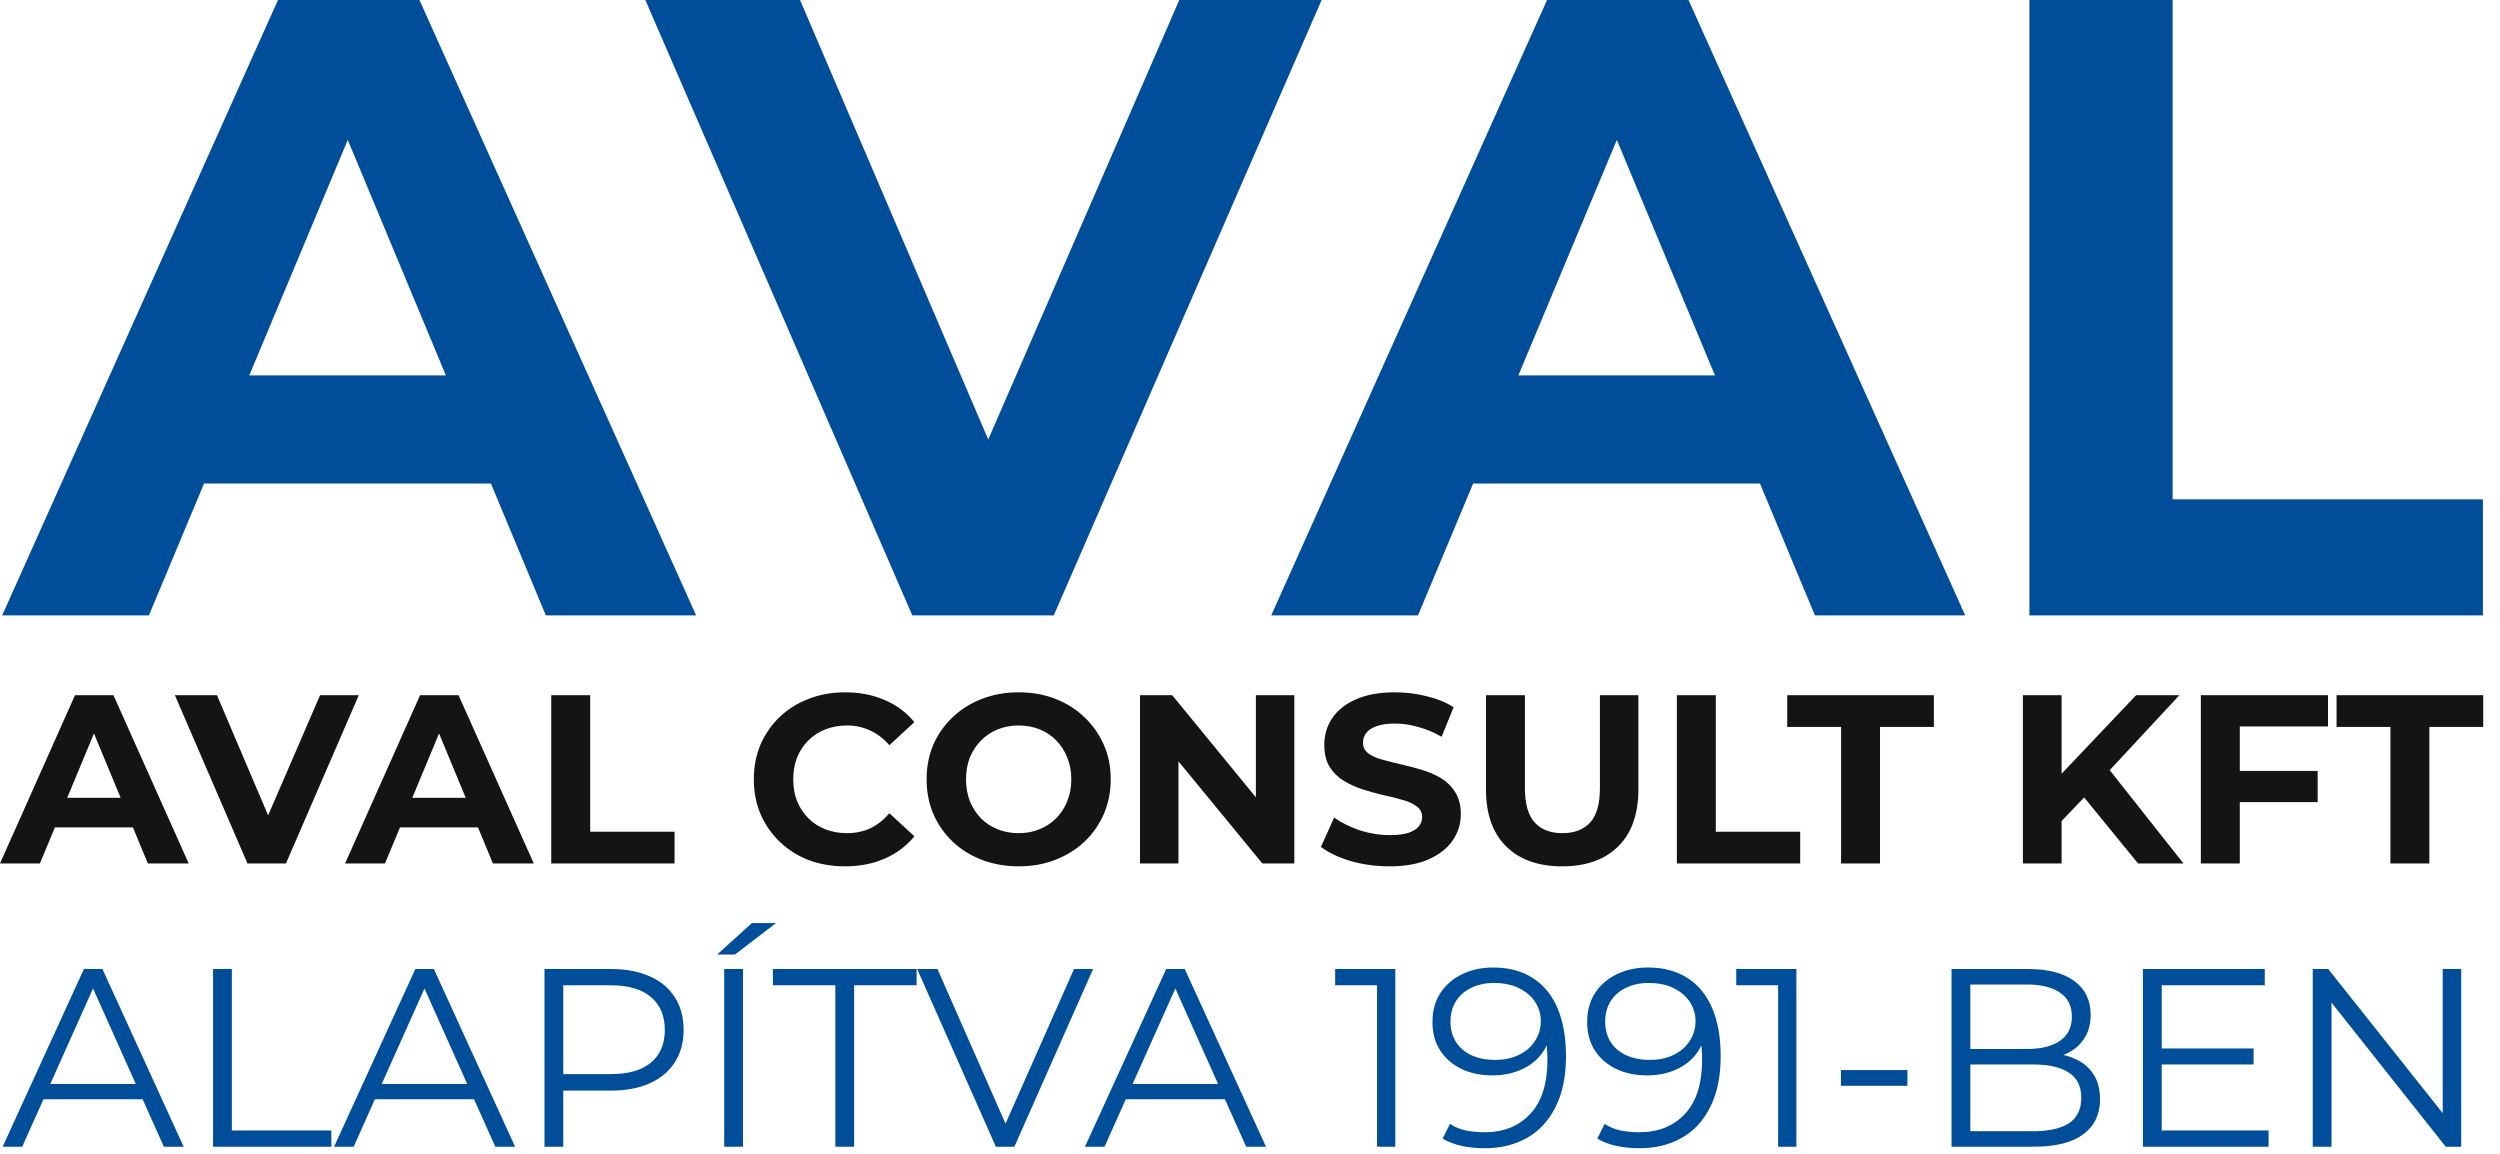
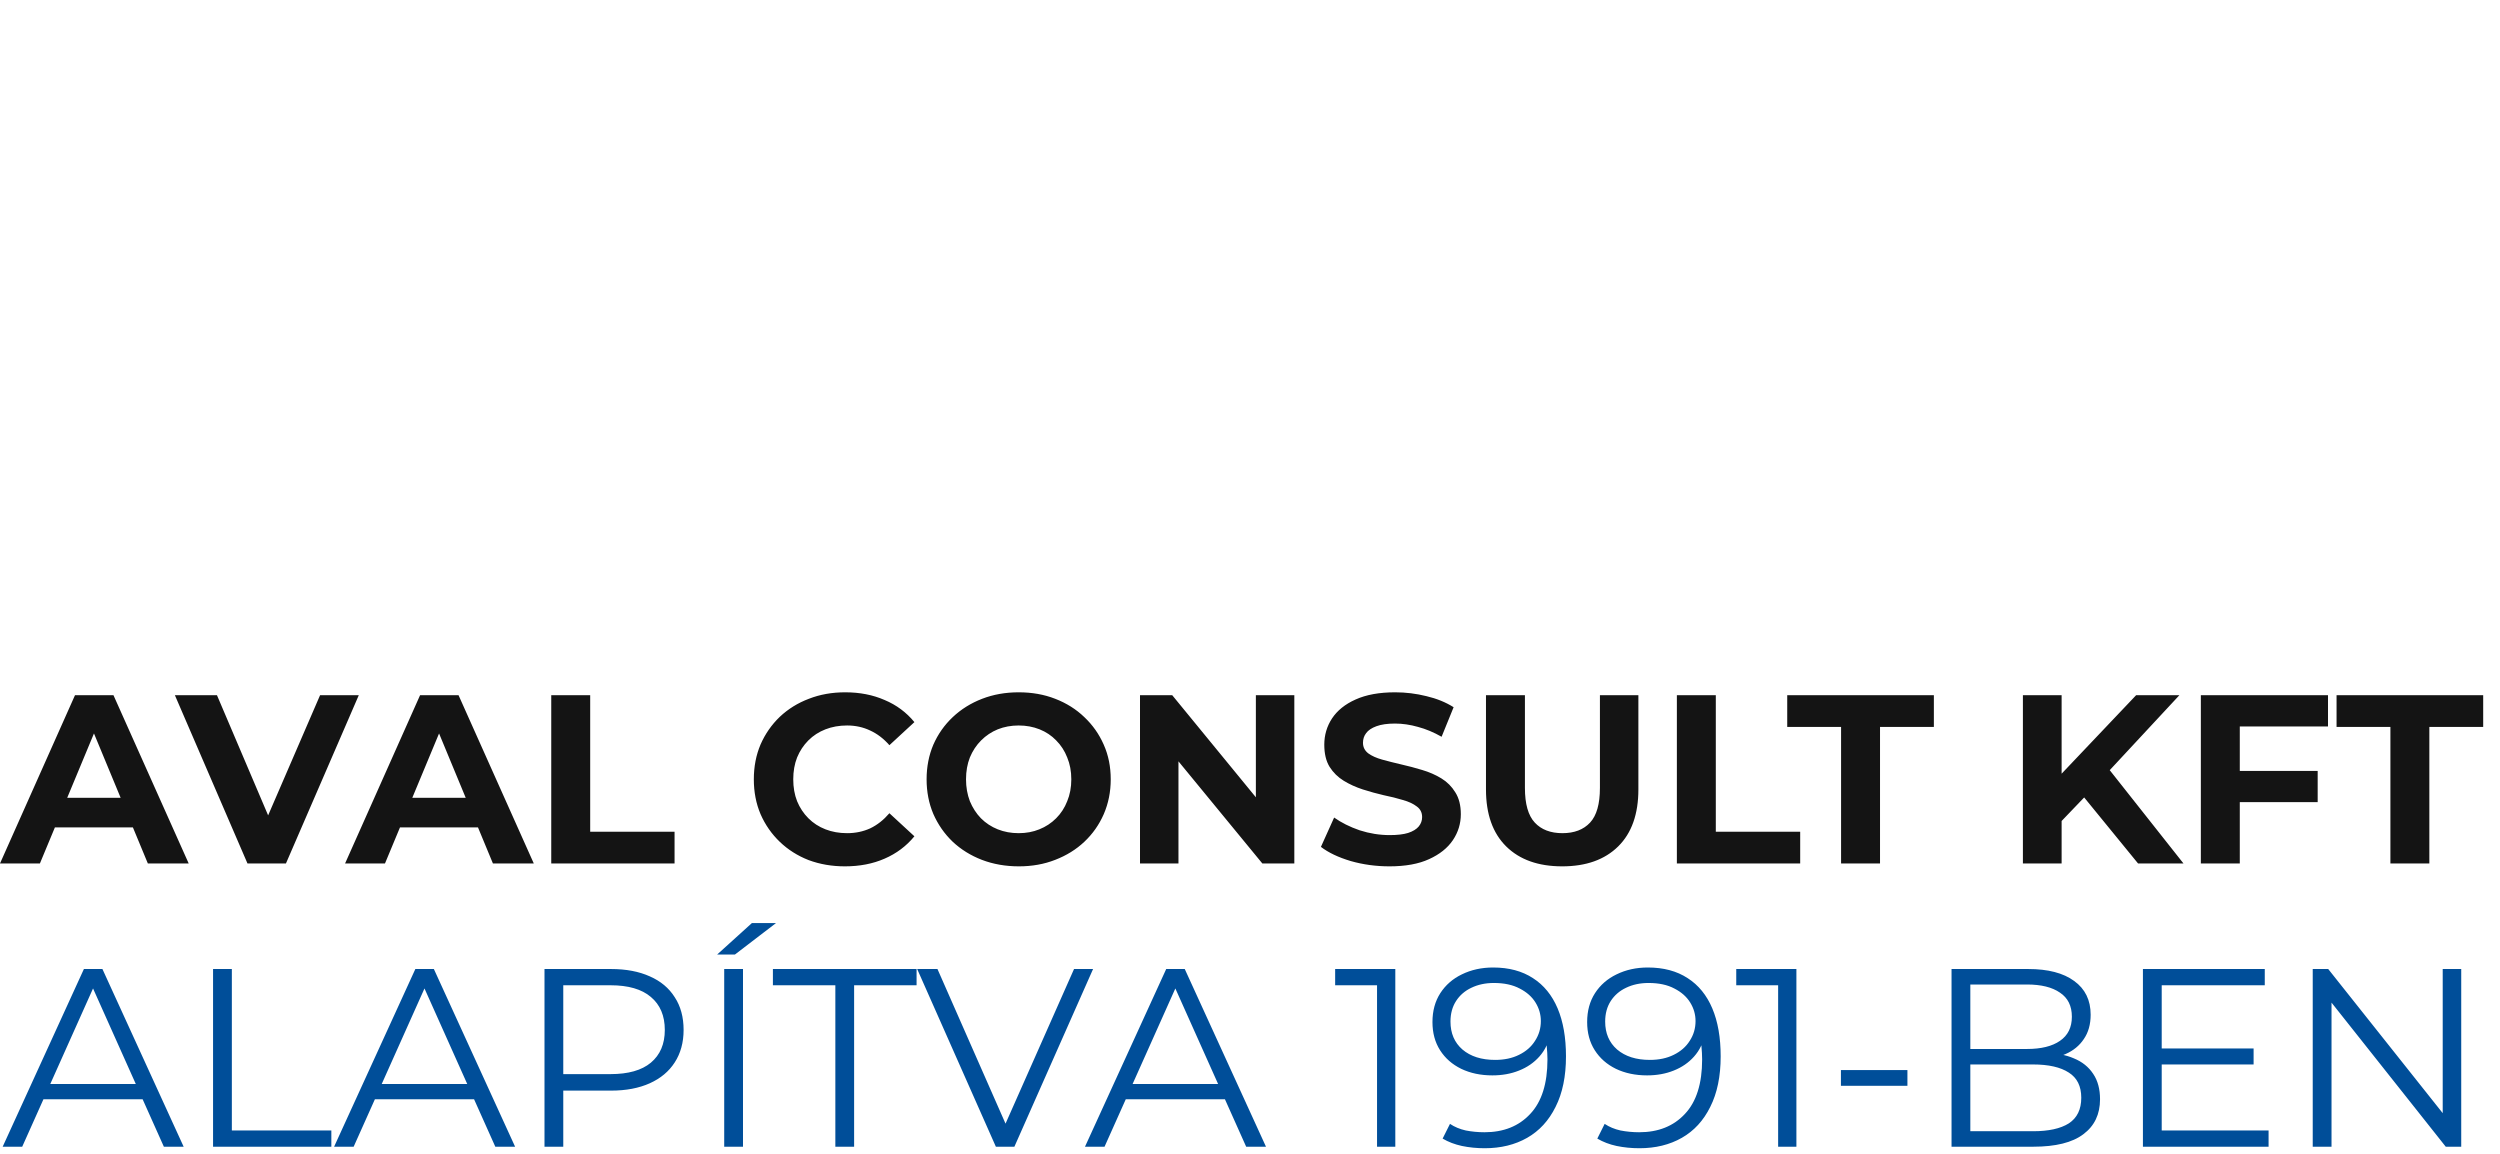
<svg xmlns="http://www.w3.org/2000/svg" width="130" height="60" viewBox="0 0 130 60" fill="none">
-   <path d="M0.112 32L14.455 0H21.81L36.199 32H28.384L16.616 3.749H19.558L7.743 32H0.112ZM7.284 25.143L9.26 19.52H25.81L27.832 25.143H7.284ZM47.44 32L33.557 0H41.602L53.738 28.343H49.003L61.323 0H68.725L54.796 32H47.44ZM66.105 32L80.447 0H87.803L102.191 32H94.376L82.608 3.749H85.55L73.736 32H66.105ZM73.276 25.143L75.253 19.52H91.802L93.825 25.143H73.276ZM105.529 32V0H112.976V25.966H129.112V32H105.529Z" fill="#004E99" />
  <path d="M0 44.9L3.9 36.15H5.9L9.812 44.9H7.688L4.487 37.175H5.287L2.075 44.9H0ZM1.95 43.025L2.487 41.487H6.987L7.537 43.025H1.95ZM12.869 44.9L9.094 36.15H11.282L14.582 43.9H13.294L16.644 36.15H18.657L14.869 44.9H12.869ZM17.944 44.9L21.844 36.15H23.844L27.757 44.9H25.632L22.432 37.175H23.232L20.019 44.9H17.944ZM19.894 43.025L20.432 41.487H24.932L25.482 43.025H19.894ZM28.665 44.9V36.15H30.69V43.25H35.077V44.9H28.665ZM43.936 45.05C43.261 45.05 42.632 44.942 42.049 44.725C41.474 44.5 40.974 44.183 40.549 43.775C40.124 43.367 39.79 42.888 39.549 42.337C39.315 41.788 39.199 41.183 39.199 40.525C39.199 39.867 39.315 39.263 39.549 38.712C39.79 38.163 40.124 37.683 40.549 37.275C40.982 36.867 41.486 36.554 42.061 36.337C42.636 36.112 43.265 36 43.949 36C44.707 36 45.39 36.133 45.999 36.4C46.615 36.658 47.132 37.042 47.549 37.55L46.249 38.75C45.949 38.408 45.615 38.154 45.249 37.987C44.882 37.812 44.482 37.725 44.049 37.725C43.64 37.725 43.265 37.792 42.924 37.925C42.582 38.058 42.286 38.25 42.036 38.5C41.786 38.75 41.59 39.046 41.449 39.388C41.315 39.729 41.249 40.108 41.249 40.525C41.249 40.942 41.315 41.321 41.449 41.663C41.59 42.004 41.786 42.3 42.036 42.55C42.286 42.8 42.582 42.992 42.924 43.125C43.265 43.258 43.64 43.325 44.049 43.325C44.482 43.325 44.882 43.242 45.249 43.075C45.615 42.9 45.949 42.638 46.249 42.288L47.549 43.487C47.132 43.996 46.615 44.383 45.999 44.65C45.39 44.917 44.703 45.05 43.936 45.05ZM52.983 45.05C52.291 45.05 51.65 44.938 51.058 44.712C50.475 44.487 49.966 44.171 49.533 43.763C49.108 43.354 48.775 42.875 48.533 42.325C48.3 41.775 48.183 41.175 48.183 40.525C48.183 39.875 48.3 39.275 48.533 38.725C48.775 38.175 49.112 37.696 49.545 37.288C49.979 36.879 50.487 36.562 51.071 36.337C51.654 36.112 52.287 36 52.971 36C53.662 36 54.295 36.112 54.87 36.337C55.454 36.562 55.958 36.879 56.383 37.288C56.816 37.696 57.154 38.175 57.395 38.725C57.637 39.267 57.758 39.867 57.758 40.525C57.758 41.175 57.637 41.779 57.395 42.337C57.154 42.888 56.816 43.367 56.383 43.775C55.958 44.175 55.454 44.487 54.87 44.712C54.295 44.938 53.666 45.05 52.983 45.05ZM52.971 43.325C53.362 43.325 53.721 43.258 54.045 43.125C54.379 42.992 54.67 42.8 54.92 42.55C55.17 42.3 55.362 42.004 55.495 41.663C55.637 41.321 55.708 40.942 55.708 40.525C55.708 40.108 55.637 39.729 55.495 39.388C55.362 39.046 55.17 38.75 54.92 38.5C54.679 38.25 54.391 38.058 54.058 37.925C53.725 37.792 53.362 37.725 52.971 37.725C52.579 37.725 52.216 37.792 51.883 37.925C51.558 38.058 51.27 38.25 51.02 38.5C50.77 38.75 50.575 39.046 50.433 39.388C50.3 39.729 50.233 40.108 50.233 40.525C50.233 40.933 50.3 41.312 50.433 41.663C50.575 42.004 50.766 42.3 51.008 42.55C51.258 42.8 51.55 42.992 51.883 43.125C52.216 43.258 52.579 43.325 52.971 43.325ZM59.28 44.9V36.15H60.955L66.117 42.45H65.305V36.15H67.305V44.9H65.642L60.467 38.6H61.28V44.9H59.28ZM72.25 45.05C71.55 45.05 70.879 44.958 70.238 44.775C69.596 44.583 69.079 44.337 68.688 44.038L69.375 42.513C69.75 42.779 70.192 43 70.7 43.175C71.217 43.342 71.738 43.425 72.263 43.425C72.663 43.425 72.983 43.388 73.225 43.312C73.475 43.229 73.658 43.117 73.775 42.975C73.892 42.833 73.95 42.671 73.95 42.487C73.95 42.254 73.858 42.071 73.675 41.938C73.492 41.796 73.25 41.683 72.95 41.6C72.65 41.508 72.317 41.425 71.95 41.35C71.592 41.267 71.229 41.167 70.863 41.05C70.504 40.933 70.175 40.783 69.875 40.6C69.575 40.417 69.329 40.175 69.138 39.875C68.954 39.575 68.863 39.192 68.863 38.725C68.863 38.225 68.996 37.771 69.263 37.362C69.538 36.946 69.946 36.617 70.488 36.375C71.038 36.125 71.725 36 72.55 36C73.1 36 73.642 36.067 74.175 36.2C74.708 36.325 75.179 36.517 75.588 36.775L74.963 38.312C74.554 38.079 74.146 37.908 73.738 37.8C73.329 37.683 72.929 37.625 72.538 37.625C72.146 37.625 71.825 37.671 71.575 37.763C71.325 37.854 71.146 37.975 71.038 38.125C70.929 38.267 70.875 38.433 70.875 38.625C70.875 38.85 70.967 39.033 71.15 39.175C71.333 39.308 71.575 39.417 71.875 39.5C72.175 39.583 72.504 39.667 72.863 39.75C73.229 39.833 73.592 39.929 73.95 40.038C74.317 40.146 74.65 40.292 74.95 40.475C75.25 40.658 75.492 40.9 75.675 41.2C75.867 41.5 75.963 41.879 75.963 42.337C75.963 42.829 75.825 43.279 75.55 43.688C75.275 44.096 74.863 44.425 74.313 44.675C73.771 44.925 73.083 45.05 72.25 45.05ZM81.234 45.05C79.992 45.05 79.021 44.704 78.321 44.013C77.621 43.321 77.271 42.333 77.271 41.05V36.15H79.296V40.975C79.296 41.808 79.467 42.408 79.809 42.775C80.15 43.142 80.63 43.325 81.246 43.325C81.863 43.325 82.342 43.142 82.684 42.775C83.025 42.408 83.196 41.808 83.196 40.975V36.15H85.196V41.05C85.196 42.333 84.846 43.321 84.146 44.013C83.446 44.704 82.475 45.05 81.234 45.05ZM87.197 44.9V36.15H89.222V43.25H93.61V44.9H87.197ZM95.736 44.9V37.8H92.936V36.15H100.561V37.8H97.761V44.9H95.736ZM107.004 42.9L106.891 40.562L111.079 36.15H113.329L109.554 40.212L108.429 41.413L107.004 42.9ZM105.191 44.9V36.15H107.204V44.9H105.191ZM111.179 44.9L108.066 41.087L109.391 39.65L113.541 44.9H111.179ZM116.319 40.087H120.519V41.712H116.319V40.087ZM116.469 44.9H114.444V36.15H121.056V37.775H116.469V44.9ZM124.301 44.9V37.8H121.501V36.15H129.126V37.8H126.326V44.9H124.301Z" fill="#141414" />
  <path d="M0.139 59.629L4.363 50.389H5.326L9.55 59.629H8.521L4.64 50.957H5.036L1.155 59.629H0.139ZM1.802 57.161L2.092 56.369H7.465L7.755 57.161H1.802ZM11.079 59.629V50.389H12.056V58.784H17.23V59.629H11.079ZM17.373 59.629L21.598 50.389H22.561L26.785 59.629H25.756L21.875 50.957H22.271L18.39 59.629H17.373ZM19.037 57.161L19.327 56.369H24.7L24.99 57.161H19.037ZM28.314 59.629V50.389H31.772C32.555 50.389 33.228 50.517 33.792 50.772C34.355 51.018 34.786 51.379 35.085 51.854C35.393 52.321 35.547 52.888 35.547 53.557C35.547 54.208 35.393 54.772 35.085 55.247C34.786 55.713 34.355 56.074 33.792 56.329C33.228 56.584 32.555 56.712 31.772 56.712H28.855L29.29 56.25V59.629H28.314ZM29.29 56.329L28.855 55.854H31.746C32.67 55.854 33.369 55.656 33.844 55.26C34.328 54.855 34.57 54.288 34.57 53.557C34.57 52.818 34.328 52.246 33.844 51.841C33.369 51.436 32.67 51.234 31.746 51.234H28.855L29.29 50.772V56.329ZM37.659 59.629V50.389H38.636V59.629H37.659ZM37.29 49.637L39.098 48H40.352L38.214 49.637H37.29ZM43.438 59.629V51.234H40.191V50.389H47.662V51.234H44.414V59.629H43.438ZM51.785 59.629L47.693 50.389H48.748L52.577 59.088H51.996L55.85 50.389H56.84L52.748 59.629H51.785ZM56.419 59.629L60.643 50.389H61.607L65.831 59.629H64.801L60.92 50.957H61.316L57.436 59.629H56.419ZM58.082 57.161L58.373 56.369H63.745L64.036 57.161H58.082ZM71.606 59.629V50.785L72.028 51.234H69.428V50.389H72.556V59.629H71.606ZM77.643 50.31C78.461 50.31 79.152 50.495 79.715 50.864C80.278 51.225 80.705 51.749 80.996 52.435C81.286 53.122 81.431 53.953 81.431 54.93C81.431 55.968 81.251 56.844 80.89 57.557C80.538 58.27 80.045 58.806 79.412 59.167C78.778 59.528 78.043 59.708 77.207 59.708C76.793 59.708 76.397 59.669 76.019 59.59C75.65 59.51 75.315 59.383 75.016 59.207L75.399 58.441C75.636 58.6 75.909 58.714 76.217 58.784C76.534 58.846 76.859 58.877 77.194 58.877C78.188 58.877 78.98 58.56 79.57 57.926C80.168 57.293 80.468 56.347 80.468 55.088C80.468 54.886 80.454 54.644 80.428 54.362C80.41 54.081 80.362 53.799 80.283 53.518L80.613 53.768C80.525 54.226 80.335 54.618 80.045 54.943C79.763 55.26 79.412 55.502 78.989 55.669C78.576 55.836 78.114 55.92 77.603 55.92C76.996 55.92 76.455 55.806 75.98 55.577C75.513 55.348 75.148 55.027 74.884 54.613C74.62 54.2 74.488 53.711 74.488 53.148C74.488 52.567 74.624 52.066 74.897 51.643C75.17 51.221 75.544 50.895 76.019 50.666C76.503 50.429 77.044 50.31 77.643 50.31ZM77.682 51.115C77.242 51.115 76.851 51.199 76.507 51.366C76.173 51.524 75.909 51.753 75.716 52.052C75.522 52.352 75.425 52.708 75.425 53.122C75.425 53.729 75.632 54.213 76.046 54.574C76.468 54.934 77.035 55.115 77.748 55.115C78.224 55.115 78.637 55.027 78.989 54.851C79.35 54.675 79.627 54.433 79.821 54.125C80.023 53.817 80.124 53.474 80.124 53.095C80.124 52.752 80.032 52.431 79.847 52.132C79.662 51.832 79.389 51.59 79.029 51.406C78.668 51.212 78.219 51.115 77.682 51.115ZM85.686 50.31C86.505 50.31 87.196 50.495 87.759 50.864C88.322 51.225 88.749 51.749 89.039 52.435C89.33 53.122 89.475 53.953 89.475 54.93C89.475 55.968 89.294 56.844 88.934 57.557C88.582 58.27 88.089 58.806 87.455 59.167C86.822 59.528 86.087 59.708 85.251 59.708C84.837 59.708 84.441 59.669 84.063 59.59C83.693 59.51 83.359 59.383 83.06 59.207L83.442 58.441C83.68 58.6 83.953 58.714 84.261 58.784C84.578 58.846 84.903 58.877 85.238 58.877C86.232 58.877 87.024 58.56 87.614 57.926C88.212 57.293 88.511 56.347 88.511 55.088C88.511 54.886 88.498 54.644 88.472 54.362C88.454 54.081 88.406 53.799 88.326 53.518L88.656 53.768C88.569 54.226 88.379 54.618 88.089 54.943C87.807 55.26 87.455 55.502 87.033 55.669C86.619 55.836 86.157 55.92 85.647 55.92C85.04 55.92 84.499 55.806 84.023 55.577C83.557 55.348 83.192 55.027 82.928 54.613C82.664 54.2 82.532 53.711 82.532 53.148C82.532 52.567 82.668 52.066 82.941 51.643C83.214 51.221 83.588 50.895 84.063 50.666C84.547 50.429 85.088 50.31 85.686 50.31ZM85.726 51.115C85.286 51.115 84.894 51.199 84.551 51.366C84.217 51.524 83.953 51.753 83.759 52.052C83.566 52.352 83.469 52.708 83.469 53.122C83.469 53.729 83.676 54.213 84.089 54.574C84.512 54.934 85.079 55.115 85.792 55.115C86.267 55.115 86.681 55.027 87.033 54.851C87.394 54.675 87.671 54.433 87.865 54.125C88.067 53.817 88.168 53.474 88.168 53.095C88.168 52.752 88.076 52.431 87.891 52.132C87.706 51.832 87.433 51.59 87.073 51.406C86.712 51.212 86.263 51.115 85.726 51.115ZM92.463 59.629V50.785L92.885 51.234H90.285V50.389H93.413V59.629H92.463ZM95.728 56.461V55.643H99.186V56.461H95.728ZM101.48 59.629V50.389H105.467C106.496 50.389 107.293 50.596 107.856 51.01C108.428 51.423 108.714 52.008 108.714 52.765C108.714 53.267 108.595 53.689 108.358 54.032C108.129 54.376 107.812 54.635 107.407 54.811C107.011 54.987 106.576 55.075 106.1 55.075L106.325 54.758C106.914 54.758 107.42 54.851 107.843 55.036C108.274 55.212 108.608 55.48 108.846 55.841C109.084 56.193 109.202 56.633 109.202 57.161C109.202 57.944 108.912 58.551 108.331 58.982C107.759 59.414 106.892 59.629 105.731 59.629H101.48ZM102.457 58.824H105.718C106.527 58.824 107.148 58.688 107.579 58.415C108.01 58.133 108.226 57.689 108.226 57.082C108.226 56.483 108.01 56.048 107.579 55.775C107.148 55.493 106.527 55.352 105.718 55.352H102.352V54.547H105.401C106.14 54.547 106.712 54.406 107.117 54.125C107.53 53.843 107.737 53.425 107.737 52.871C107.737 52.308 107.53 51.89 107.117 51.617C106.712 51.335 106.14 51.194 105.401 51.194H102.457V58.824ZM112.303 54.521H117.187V55.352H112.303V54.521ZM112.409 58.784H117.966V59.629H111.432V50.389H117.768V51.234H112.409V58.784ZM120.262 59.629V50.389H121.067L127.443 58.415H127.021V50.389H127.984V59.629H127.179L120.817 51.604H121.239V59.629H120.262Z" fill="#004E99" />
</svg>